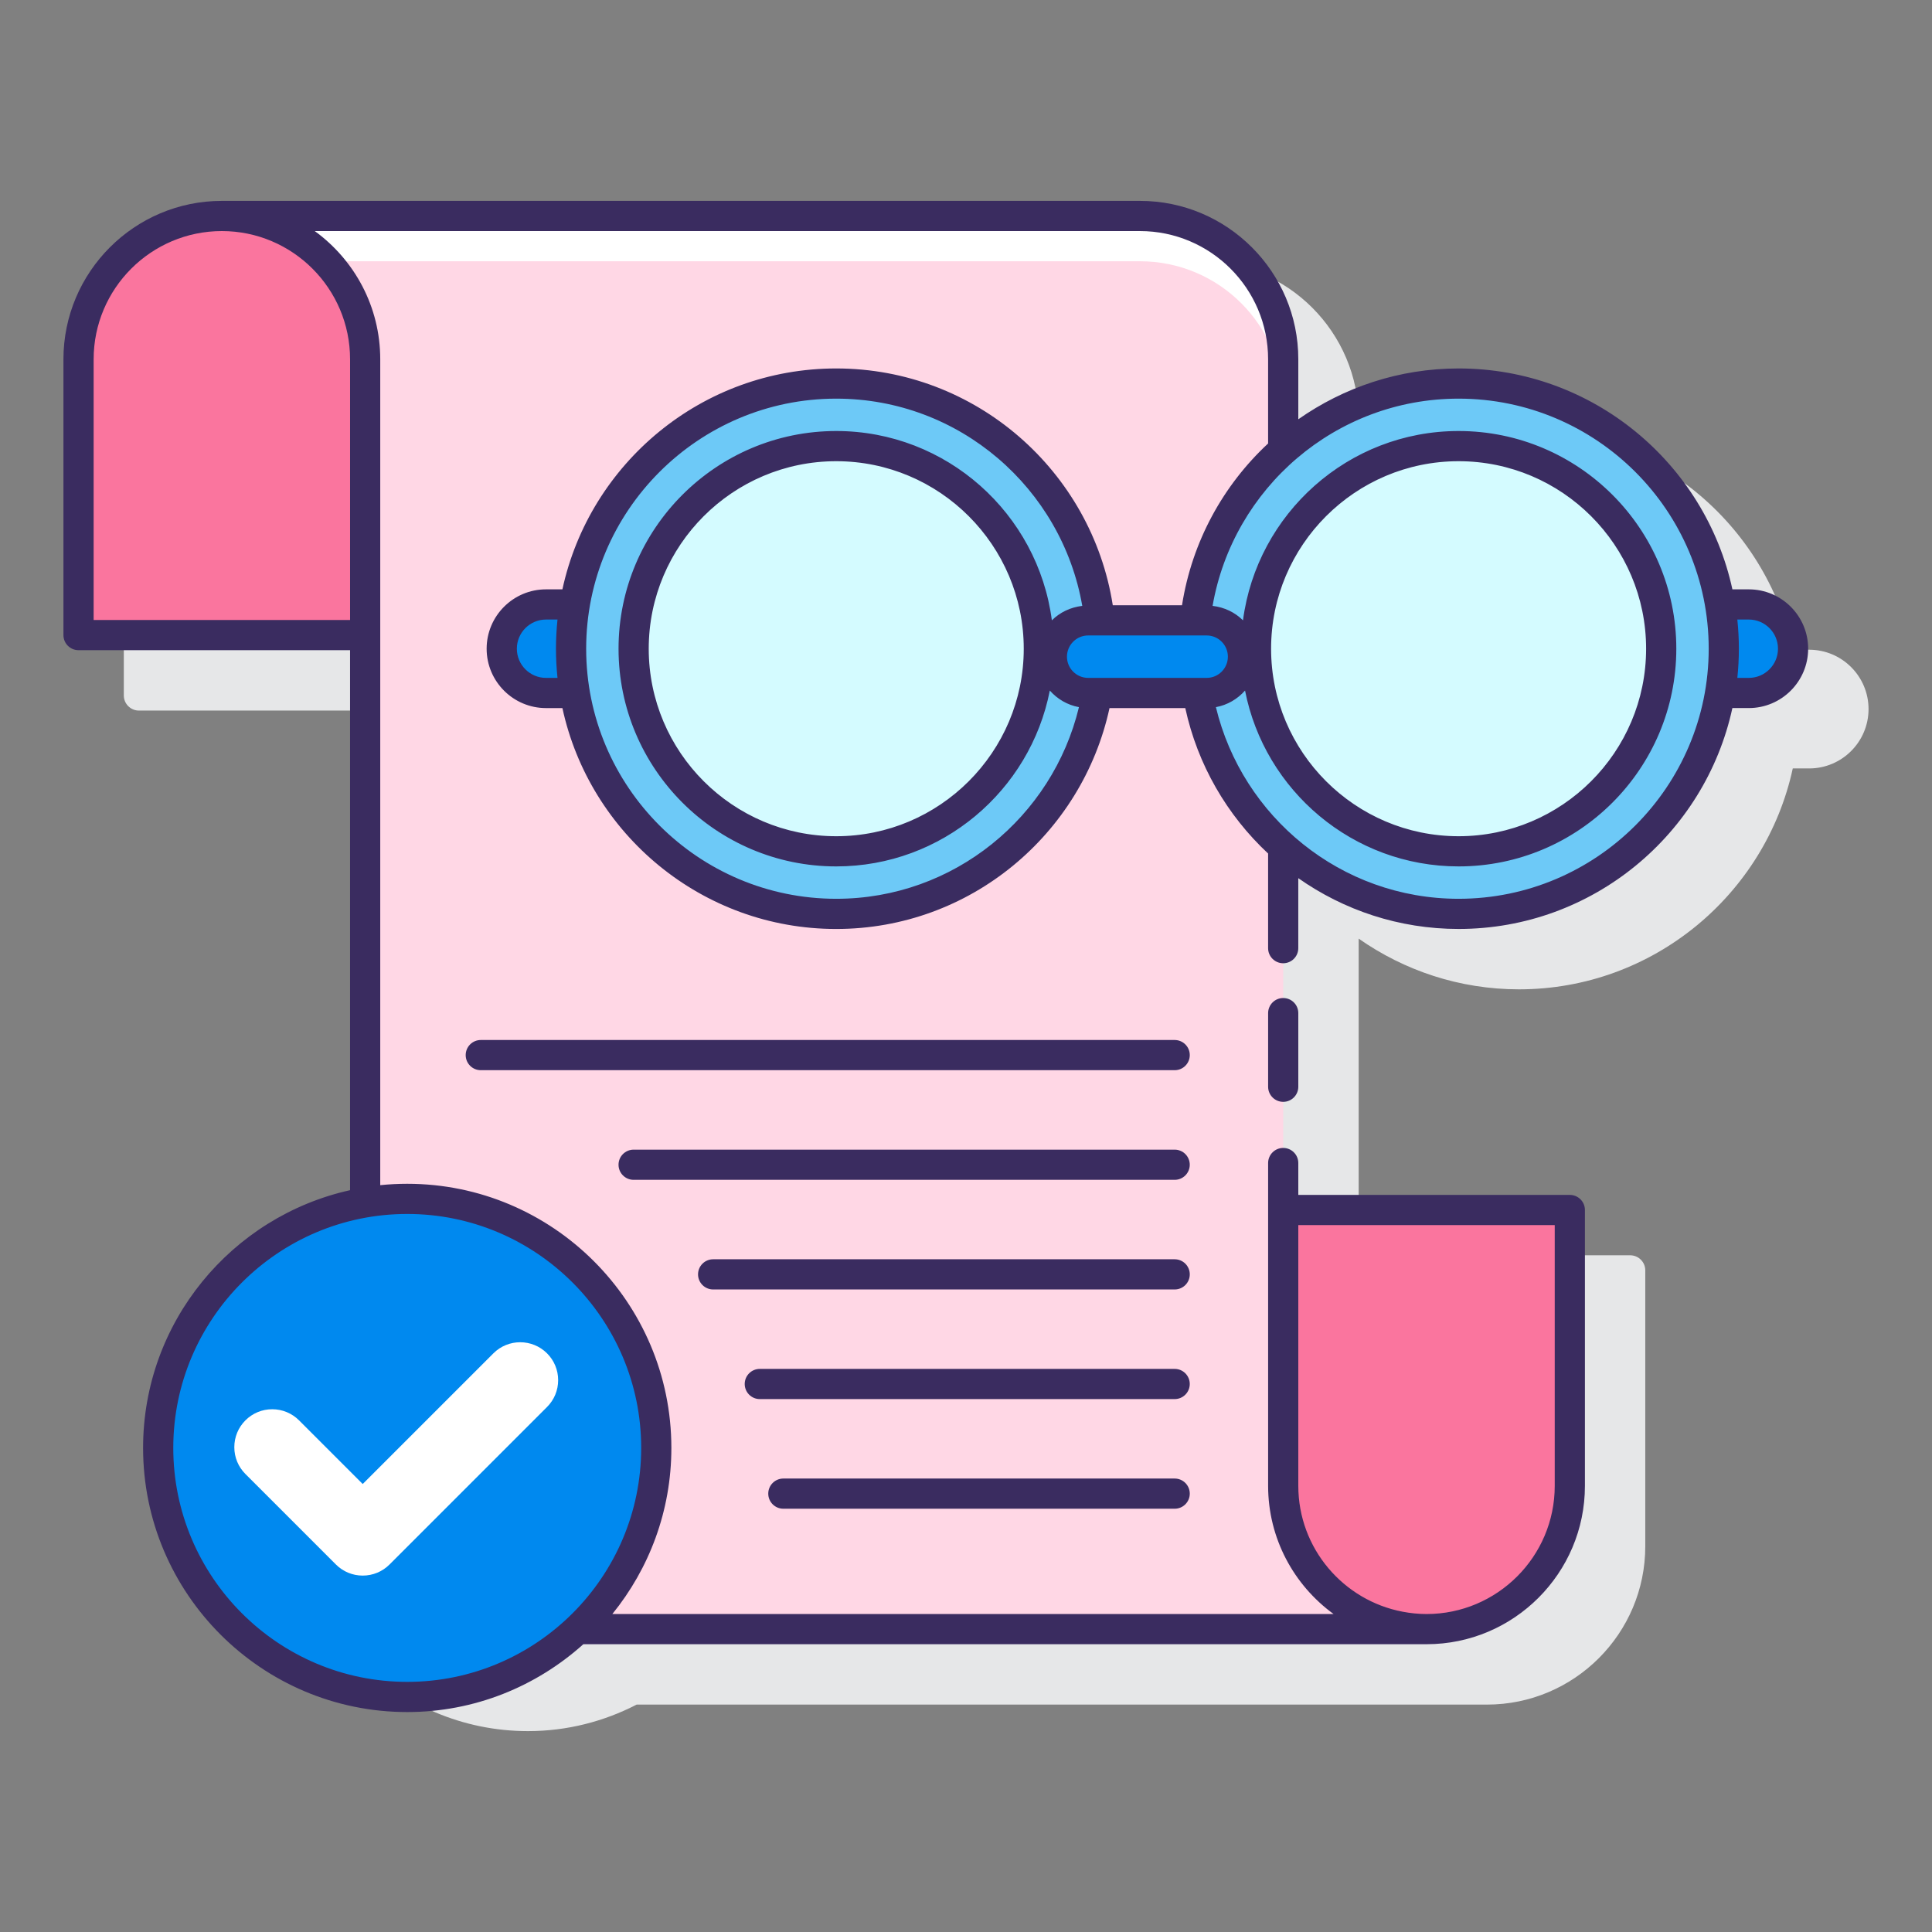
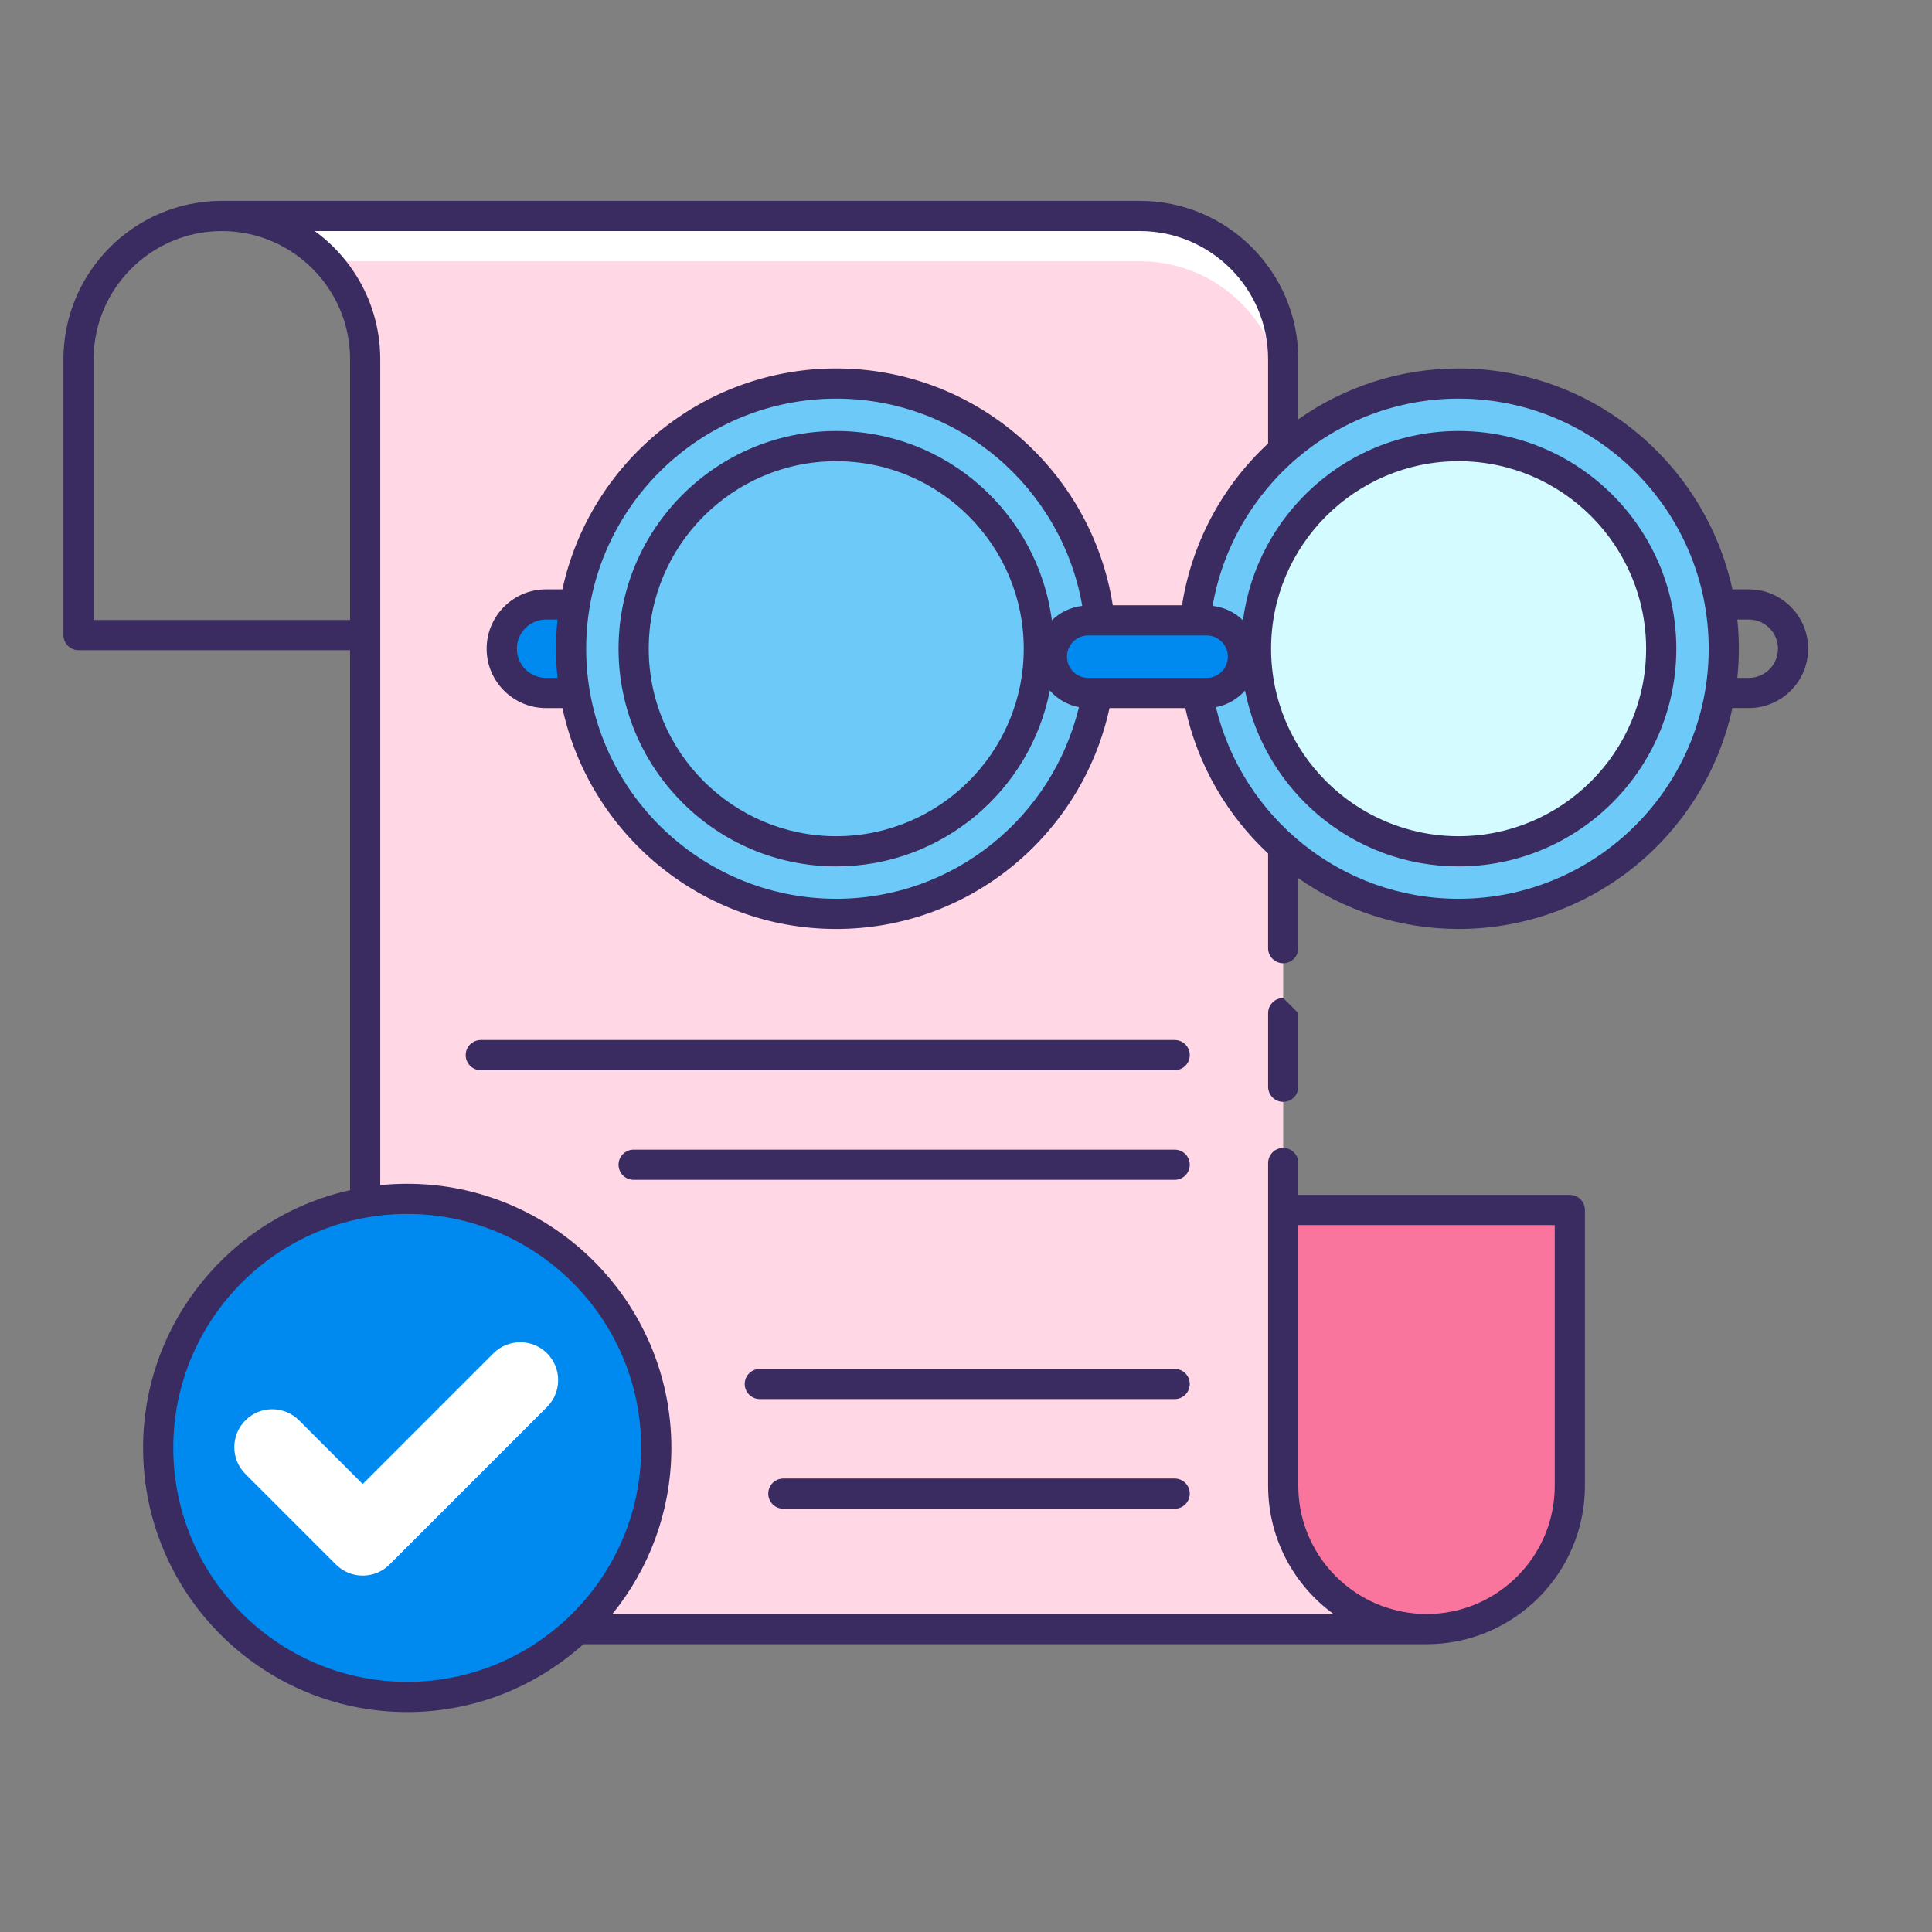
<svg xmlns="http://www.w3.org/2000/svg" xml:space="preserve" style="enable-background:new 0 0 128 128;" viewBox="0 0 128 128" y="0px" x="0px" id="Layer_1" version="1.1">
  <rect x="0" y="0" width="128" height="128" fill="#808080" stroke="none" />
  <style type="text/css">
	.st0{fill:#3A2C60;}
	.st1{fill:#E6E7E8;}
	.st2{fill:#D4FBFF;}
	.st3{fill:#FFFFFF;}
	.st4{fill:#FA759E;}
	.st5{fill:#0089EF;}
	.st6{fill:#6DC9F7;}
	.st7{fill:#FFD7E5;}
</style>
  <g>
-     <path d="M119.863,43.046h-1.087c-1.81-8.354-9.251-14.635-18.139-14.635c-3.95,0-7.608,1.249-10.621,3.359v-3.971   c0-5.784-4.706-10.49-10.49-10.49H18.698c-5.787,0-10.495,4.708-10.495,10.495v18.273c0,0.552,0.448,1,1,1h17.989v38.165   c-4.756,2.717-7.975,7.828-7.975,13.686c0,8.691,7.071,15.763,15.762,15.763c2.595,0,5.039-0.641,7.199-1.757h56.331   c0,0,0.001,0,0.001,0c0.001,0,0.003,0,0.004,0c5.784,0,10.49-4.706,10.49-10.49V84.166c0-0.552-0.448-1-1-1H90.016V62.187   c3.013,2.11,6.671,3.359,10.621,3.359c8.888,0,16.329-6.281,18.139-14.635h1.087c2.169,0,3.933-1.764,3.933-3.933   S122.032,43.046,119.863,43.046z" class="st1" />
    <g>
      <g>
        <g>
          <g>
-             <path d="M24.193,42.077H5.204V23.804c0-5.244,4.251-9.495,9.495-9.495h0c5.244,0,9.495,4.251,9.495,9.495V42.077z" class="st4" />
            <path d="M104.005,80.166H85.016v18.273c0,5.244,4.251,9.495,9.495,9.495h0.005c5.241,0,9.49-4.249,9.49-9.49       V80.166z" class="st4" />
            <path d="M24.193,23.804v55.878c0.908-0.155,1.836-0.253,2.788-0.253c9.113,0,16.5,7.387,16.5,16.5       c0,4.737-2.008,8.996-5.205,12.005h56.235c-5.244,0-9.495-4.251-9.495-9.495V66V23.799c0-5.241-4.249-9.49-9.49-9.49H14.698       C19.942,14.309,24.193,18.56,24.193,23.804z" class="st7" />
            <g>
              <path d="M21.611,17.309h53.915c5.241,0,9.49,4.249,9.49,9.49v-3c0-5.241-4.249-9.49-9.49-9.49H14.698        C17.427,14.309,19.879,15.467,21.611,17.309z" class="st3" />
            </g>
          </g>
        </g>
      </g>
      <g>
        <g>
          <g>
            <g>
              <path d="M37.835,42.979c0-1.002,0.103-1.977,0.264-2.933h-1.923c-1.62,0-2.933,1.313-2.933,2.933        s1.313,2.933,2.933,2.933h1.923C37.938,44.956,37.835,43.981,37.835,42.979z" class="st5" />
-               <path d="M115.863,40.046h-1.923c0.161,0.956,0.264,1.932,0.264,2.933s-0.103,1.977-0.264,2.933h1.923        c1.62,0,2.933-1.313,2.933-2.933S117.483,40.046,115.863,40.046z" class="st5" />
            </g>
            <g>
              <g>
                <circle r="17.568" cy="42.979" cx="55.403" class="st6" />
-                 <circle r="13.423" cy="42.979" cx="55.403" class="st2" />
              </g>
              <g>
                <circle r="17.568" cy="42.979" cx="96.637" class="st6" />
                <circle r="13.423" cy="42.979" cx="96.637" class="st2" />
              </g>
            </g>
            <path d="M79.945,45.912h-7.85c-1.329,0-2.406-1.077-2.406-2.406v0c0-1.329,1.077-2.406,2.406-2.406h7.85       c1.329,0,2.406,1.077,2.406,2.406v0C82.35,44.835,81.273,45.912,79.945,45.912z" class="st5" />
          </g>
        </g>
      </g>
      <g>
        <circle r="16.5" cy="95.928" cx="26.981" class="st5" />
        <path d="M36.243,89.662c-0.98-0.978-2.574-0.981-3.554,0l-8.658,8.658l-4.218-4.218     c-0.475-0.474-1.106-0.735-1.777-0.736c-0.672,0-1.303,0.262-1.776,0.736c-0.475,0.475-0.736,1.106-0.736,1.778     c0,0.671,0.261,1.302,0.736,1.777l5.995,5.995c0.474,0.474,1.106,0.735,1.776,0.735s1.302-0.261,1.777-0.736l10.435-10.435     c0.475-0.475,0.736-1.106,0.736-1.778C36.979,90.769,36.718,90.137,36.243,89.662z" class="st3" />
      </g>
      <g>
-         <path d="M85.016,66.122c-0.552,0-1,0.448-1,1V72c0,0.552,0.448,1,1,1s1-0.448,1-1v-4.878     C86.016,66.569,85.568,66.122,85.016,66.122z" class="st0" />
+         <path d="M85.016,66.122c-0.552,0-1,0.448-1,1V72c0,0.552,0.448,1,1,1s1-0.448,1-1v-4.878     z" class="st0" />
        <path d="M115.863,39.046h-1.087c-1.81-8.354-9.251-14.635-18.139-14.635c-3.951,0-7.607,1.255-10.621,3.367v-3.979     c0-5.784-4.706-10.49-10.49-10.49H14.698c-5.787,0-10.495,4.708-10.495,10.495v18.273c0,0.552,0.448,1,1,1h17.989v35.776     C15.36,80.59,9.48,87.581,9.48,95.928c0,9.649,7.851,17.5,17.5,17.5c4.485,0,8.568-1.71,11.668-4.495h55.862c0,0,0.001,0,0.001,0     c0.001,0,0.003,0,0.004,0c5.784,0,10.49-4.706,10.49-10.49V80.166c0-0.552-0.448-1-1-1H86.016v-2.112c0-0.552-0.448-1-1-1     s-1,0.448-1,1v3.112v17.791v0.482c0,3.489,1.711,6.585,4.338,8.495H40.569c2.442-3.009,3.911-6.837,3.911-11.005     c0-9.649-7.851-17.5-17.5-17.5c-0.603,0-1.2,0.031-1.788,0.091V42.077V25.411v-1.607c0-3.489-1.711-6.585-4.338-8.495h54.671     c4.682,0,8.49,3.809,8.49,8.49v5.583c-2.985,2.773-5.045,6.515-5.704,10.719h-4.586c-1.39-8.873-9.066-15.69-18.324-15.69     c-8.888,0-16.33,6.281-18.14,14.635h-1.087c-2.169,0-3.933,1.764-3.933,3.933s1.764,3.933,3.933,3.933h1.087     c1.81,8.354,9.251,14.635,18.14,14.635c8.884,0,16.294-6.285,18.107-14.635h5.02c0.817,3.763,2.769,7.1,5.487,9.636v6.27     c0,0.552,0.448,1,1,1s1-0.448,1-1v-4.637c3.01,2.115,6.668,3.365,10.621,3.365c8.888,0,16.329-6.281,18.139-14.635h1.087     c2.169,0,3.933-1.764,3.933-3.933S118.032,39.046,115.863,39.046z M86.016,98.439v-0.482V81.166h16.989v17.278     c0,4.681-3.809,8.49-8.495,8.49c-0.27,0-0.537-0.016-0.801-0.041c-0.26-0.026-0.517-0.063-0.77-0.111     C89.004,106.042,86.016,102.586,86.016,98.439z M42.48,95.928c0,8.547-6.953,15.5-15.5,15.5s-15.5-6.953-15.5-15.5     s6.953-15.5,15.5-15.5S42.48,87.381,42.48,95.928z M23.193,23.804v1.607v15.666H6.204V23.804c0-4.684,3.811-8.495,8.495-8.495     S23.193,19.12,23.193,23.804z M79.945,44.912h-7.851c-0.775,0-1.405-0.63-1.405-1.405s0.63-1.406,1.405-1.406h7.851     c0.775,0,1.405,0.631,1.405,1.406S80.72,44.912,79.945,44.912z M36.176,44.912c-1.066,0-1.933-0.867-1.933-1.933     s0.867-1.933,1.933-1.933h0.76c-0.066,0.636-0.102,1.28-0.102,1.933s0.036,1.297,0.102,1.933H36.176z M55.403,59.547     c-9.136,0-16.568-7.432-16.568-16.568s7.433-16.568,16.568-16.568c8.166,0,14.948,5.945,16.3,13.73     c-0.78,0.091-1.486,0.43-2.014,0.958c-0.926-7.066-6.972-12.543-14.286-12.543c-7.953,0-14.423,6.47-14.423,14.423     c0,7.953,6.47,14.423,14.423,14.423c7.005,0,12.853-5.021,14.15-11.652c0.496,0.561,1.164,0.96,1.93,1.1     C69.732,54.12,63.202,59.547,55.403,59.547z M67.826,42.979c0,6.85-5.573,12.423-12.423,12.423s-12.423-5.573-12.423-12.423     s5.573-12.423,12.423-12.423S67.826,36.129,67.826,42.979z M96.637,59.547c-7.799,0-14.33-5.427-16.08-12.697     c0.766-0.14,1.435-0.539,1.93-1.1c1.296,6.631,7.145,11.652,14.15,11.652c7.953,0,14.423-6.47,14.423-14.423     c0-7.953-6.47-14.423-14.423-14.423c-7.314,0-13.36,5.477-14.286,12.543c-0.529-0.528-1.234-0.867-2.014-0.958     c1.353-7.785,8.135-13.73,16.301-13.73c9.136,0,16.568,7.432,16.568,16.568S105.772,59.547,96.637,59.547z M84.213,42.979     c0-6.85,5.573-12.423,12.423-12.423s12.423,5.573,12.423,12.423s-5.573,12.423-12.423,12.423S84.213,49.829,84.213,42.979z      M115.863,44.912h-0.76c0.066-0.636,0.102-1.28,0.102-1.933s-0.036-1.297-0.102-1.933h0.76c1.066,0,1.933,0.867,1.933,1.933     S116.929,44.912,115.863,44.912z" class="st0" />
        <path d="M77.826,68.903H31.853c-0.552,0-1,0.448-1,1s0.448,1,1,1h45.973c0.552,0,1-0.448,1-1     S78.378,68.903,77.826,68.903z" class="st0" />
        <path d="M77.826,76.167H41.979c-0.552,0-1,0.448-1,1s0.448,1,1,1h35.846c0.552,0,1-0.448,1-1     S78.378,76.167,77.826,76.167z" class="st0" />
-         <path d="M77.826,83.43H47.247c-0.552,0-1,0.448-1,1s0.448,1,1,1h30.579c0.552,0,1-0.448,1-1     S78.378,83.43,77.826,83.43z" class="st0" />
        <path d="M77.826,90.693H50.339c-0.552,0-1,0.448-1,1s0.448,1,1,1h27.486c0.552,0,1-0.448,1-1     S78.378,90.693,77.826,90.693z" class="st0" />
        <path d="M77.826,97.957H51.899c-0.552,0-1,0.448-1,1s0.448,1,1,1h25.927c0.552,0,1-0.448,1-1     S78.378,97.957,77.826,97.957z" class="st0" />
      </g>
    </g>
  </g>
</svg>